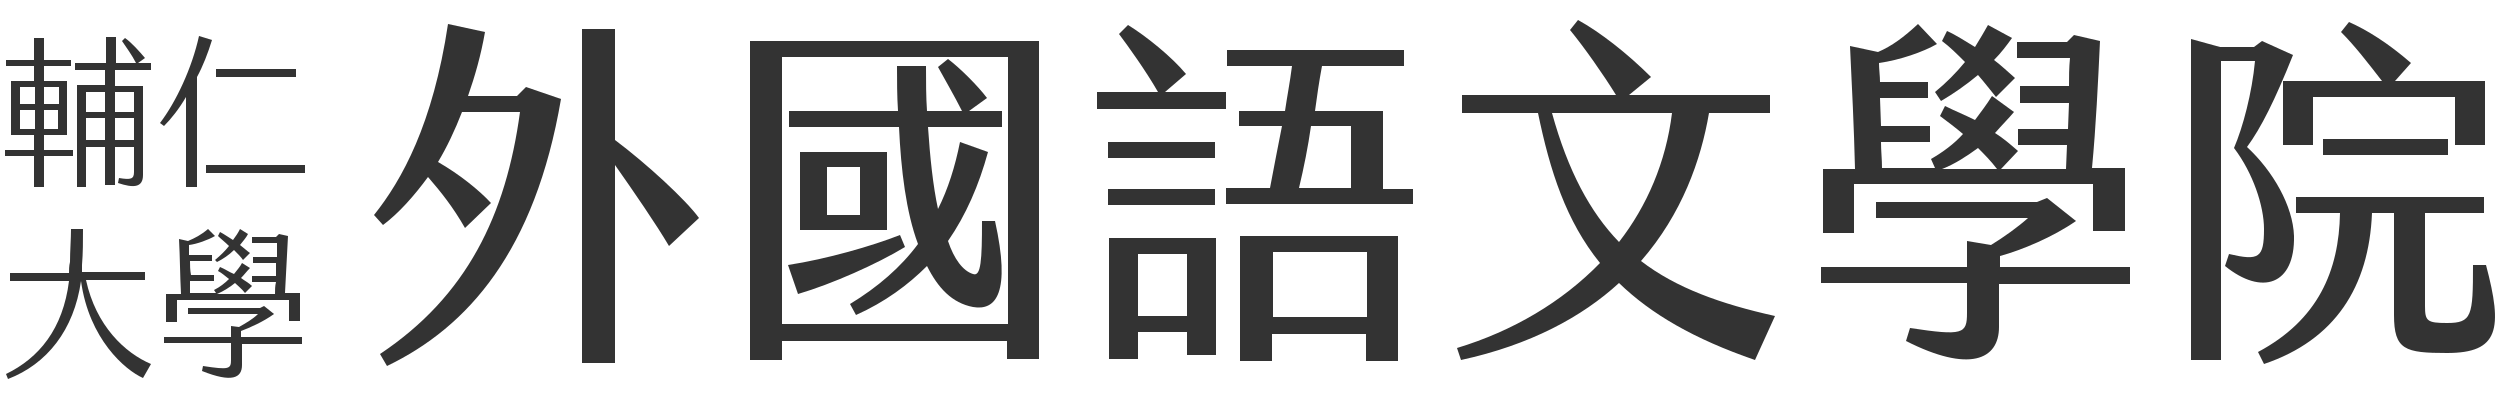
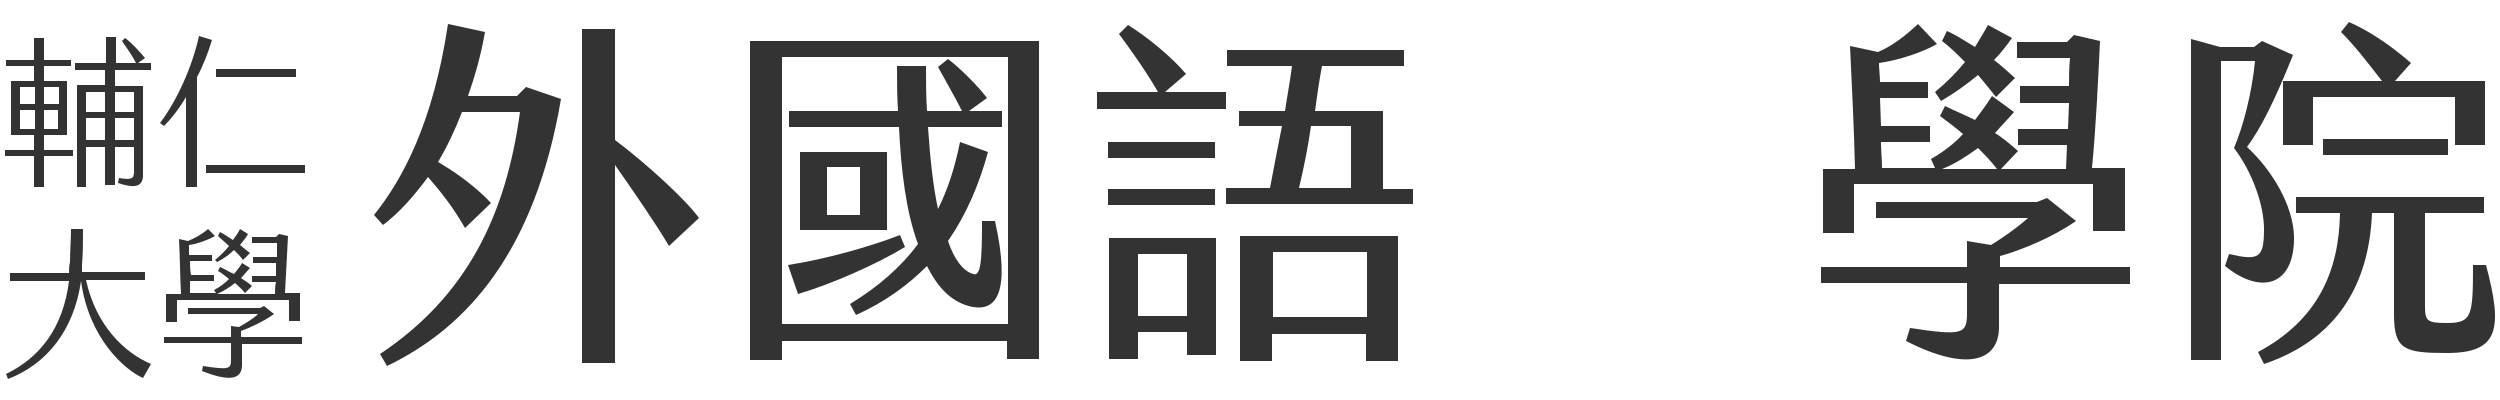
<svg xmlns="http://www.w3.org/2000/svg" version="1.1" id="Layer_1" x="0px" y="0px" viewBox="0 0 250 40" style="enable-background:new 0 0 250 40;" xml:space="preserve">
  <style type="text/css">
	.st0{fill:#333333;}
</style>
  <g>
    <path class="st0" d="M52.6,8.7l3.5,1.2c-2.6,15.2-9.3,22.8-17.4,26.7L38,35.4c8.7-5.8,12.6-13.9,14-24.2h-5.8   c-0.7,1.8-1.5,3.5-2.4,5c2.1,1.2,4.1,2.8,5.3,4.1l-2.6,2.5c-1.2-2.1-2.4-3.6-3.7-5.1c-1.4,1.9-2.9,3.6-4.5,4.8l-0.9-1   c2.8-3.5,5.9-9.1,7.4-19.1l3.7,0.8c-0.4,2.3-1,4.4-1.7,6.4h4.9L52.6,8.7z M66.9,24.6c-1.3-2.2-3.5-5.4-5.4-8.1v19.8h-3.3V2.9h3.3   V14c3.2,2.4,7.1,6,8.4,7.8L66.9,24.6z" />
    <path class="st0" d="M103.9,4.1v31.8h-3.2v-1.8H78.2V36H75V4.1H103.9z M100.8,5.7H78.2v26.7h22.6V5.7z M79.8,29.4l-1-2.9   c3.9-0.6,8.4-1.9,11.2-3l0.5,1.2C87.7,26.4,83.2,28.4,79.8,29.4z M89.9,12.7h-11v-1.6h10.9c-0.1-1.5-0.1-3.1-0.1-4.5h2.9   c0,1.5,0,3.1,0.1,4.5h3.5c-0.7-1.4-1.8-3.3-2.4-4.4l1-0.8c1.2,0.9,3,2.7,3.9,3.9l-1.8,1.3h3.3v1.6h-7.4c0.2,3,0.5,5.9,1,8.2   c1-2,1.7-4.2,2.2-6.7l2.8,1c-0.9,3.3-2.2,6.3-4,8.9c0.6,1.8,1.5,3,2.5,3.3c0.8,0.3,0.9-1.4,0.9-5.3h1.3c1.6,7.2,0.1,9-2.2,8.6   c-2.1-0.4-3.5-1.9-4.6-4.1c-1.9,1.9-4.2,3.6-7.1,4.9l-0.6-1.1c2.8-1.7,5.1-3.7,6.8-6C90.6,21.2,90.1,17,89.9,12.7z M80,23v-7.8h8.7   V23H80z M82.7,21.5H86v-4.8h-3.3V21.5z" />
    <path class="st0" d="M122.7,10.9h-13V9.2h6.1c-1.2-2.1-3-4.6-3.9-5.8l0.9-0.9c1.8,1.1,4.4,3.2,5.8,4.9l-2.1,1.8h6.1V10.9z    M110.8,15.8v-1.6h10.7v1.6H110.8z M121.5,20.5h-10.7v-1.6h10.7V20.5z M110.9,23.8h10.7v11.7h-2.9v-2.3h-4.9v2.7h-2.9V23.8z    M113.8,31.6h4.9v-6.2h-4.9V31.6z M141.3,18.8v1.6h-18.7v-1.6h4.4c0.4-2.1,0.8-4.2,1.2-6.2h-4.3v-1.5h4.6c0.2-1.4,0.5-2.9,0.7-4.5   h-6.5V5h17.7v1.6h-8.2c-0.3,1.6-0.5,3-0.7,4.5h6.8v7.8H141.3z M124.1,23.6h15.7v12.5h-3.2v-2.7h-9.4v2.7h-3.2V23.6z M127.3,31.7   h9.4v-6.5h-9.4V31.7z M129.9,18.8h5.2v-6.2h-4C130.8,14.7,130.4,16.7,129.9,18.8z" />
-     <path class="st0" d="M175.5,36c-6.1-2.1-10.4-4.6-13.6-7.7c-3.7,3.4-8.9,6.2-15.8,7.7l-0.4-1.2c5.6-1.7,10.5-4.6,14.3-8.5   c-3.4-4.2-5-9.2-6.2-15h-7.6V9.5h15.4c-1.3-2.1-3.2-4.8-4.6-6.5l0.8-1c2.2,1.2,5,3.4,7.3,5.7l-2.2,1.8H177v1.8h-6.1   c-0.8,4.7-2.7,10.1-6.8,14.8c3.5,2.7,8,4.3,13.4,5.5L175.5,36z M161.9,24.2c2.8-3.6,4.7-8,5.3-12.9h-12   C156.8,17.1,159,21.2,161.9,24.2z" />
    <path class="st0" d="M213,28.4h-13.1v4.3c0,3.3-3,4.6-9.3,1.4l0.4-1.3c5.3,0.8,5.7,0.6,5.7-1.5v-3h-14.6v-1.6h14.6v-2.6l2.4,0.4   c1.3-0.8,2.7-1.8,3.7-2.7h-15.2v-1.6h16.1l1-0.4l2.9,2.3c-2.3,1.6-5.4,2.9-7.6,3.5v1.1H213V28.4z M185.5,23.3h-3.2v-6.4h3.2   c-0.1-4.1-0.3-8.2-0.5-12.3l2.8,0.6c1.4-0.6,2.6-1.5,4-2.8l1.9,2c-1.4,0.8-3.7,1.6-5.8,1.9c0,0.6,0.1,1.3,0.1,1.9h4.8v1.6h-4.8   l0.1,2.8h4.9v1.6h-4.9c0,0.9,0.1,1.7,0.1,2.6h5.3l-0.4-0.9c1.2-0.7,2.3-1.5,3.2-2.5c-0.7-0.6-1.5-1.2-2.3-1.8l0.5-1   c1,0.5,2,0.9,3,1.4c0.6-0.8,1.2-1.6,1.7-2.4l2.2,1.6c-0.5,0.6-1.2,1.3-1.9,2.1c0.8,0.5,1.5,1.1,2.3,1.8l-1.7,1.8h6.5l0.1-2.4h-4.9   v-1.6h5l0.1-2.6h-4.9V8.6h4.9c0-0.9,0-1.8,0.1-2.8h-5.3V4.2h5l0.7-0.7l2.6,0.6c-0.2,4.2-0.4,8.5-0.8,12.7h3.3v6.3h-3.2v-4.7h-23.9   V23.3z M196.5,6.2c-0.8-0.8-1.5-1.5-2.3-2.1l0.5-1c0.9,0.4,1.8,1,2.8,1.6c0.5-0.8,0.9-1.5,1.3-2.2l2.4,1.3   c-0.5,0.7-1.1,1.5-1.8,2.2c0.8,0.6,1.4,1.2,2.1,1.8l-1.9,1.9c-0.5-0.6-1.1-1.4-1.8-2.2c-1.2,1-2.5,1.9-3.7,2.6l-0.6-0.9   C194.6,8.3,195.6,7.3,196.5,6.2z M194.2,16.9h5.5c-0.6-0.8-1.3-1.5-1.9-2.1C196.7,15.6,195.5,16.4,194.2,16.9z" />
    <path class="st0" d="M226.4,22.9c0-2.3-1.1-5.6-3-8.1c0.9-2.1,1.8-5.5,2.1-8.7h-3.4v29.9h-3V3.9l2.9,0.8h3.4l0.8-0.6l3.1,1.4   c-1.8,4.5-3.2,7.3-4.6,9.2c2.6,2.4,4.6,5.9,4.7,8.9c0.1,4.9-3.2,6-6.9,3l0.4-1.2C225.9,26.1,226.4,25.8,226.4,22.9z M244.7,35.3   c-4.2,0-5.3-0.3-5.3-3.8V21.3h-2.2c-0.3,7.4-3.7,12.7-10.8,15.1l-0.6-1.2c6-3.2,8.1-8.1,8.2-13.9h-4.4v-1.6h18.8v1.6h-5.9v9.3   c0,1.5,0.2,1.7,2.2,1.7c2.5,0,2.6-0.7,2.6-5.8h1.3C250.3,32.9,249.9,35.3,244.7,35.3z M238.2,8.1c-1.4-1.8-2.7-3.5-4.1-4.9l0.8-1   c1.8,0.8,3.9,2.1,6.2,4.1l-1.6,1.8h9v6.4h-3V9.7h-14.2v4.8h-3V8.1H238.2z M232.3,15.5v-1.6h12.5v1.6H232.3z" />
  </g>
  <g>
    <path class="st0" d="M4.4,15h2.9v0.6H4.4v3.1h-1v-3.1H0.5V15h2.9v-1.5H1.1V8.1h2.3V6.6H0.6V6h2.8V3.8h1V6h2.7v0.6H4.4v1.5h2.3v5.4   H4.4V15z M3.5,8.7H2v1.7h1.5V8.7z M3.5,11H2v1.9h1.5V11z M4.4,10.4h1.5V8.7H4.4V10.4z M5.8,12.9V11H4.4v1.9H5.8z M11.5,7v1.6h2.8   v8.9c0,1.3-1,1.3-2.5,0.8l0.1-0.5c1.2,0.2,1.5,0.1,1.5-0.6v-2.5h-1.9v3.8h-1v-3.8H8.6v4H7.7V8.5h2.8V7H7.5V6.3h3.1V3.7h1v2.6h2   c-0.4-0.8-1-1.6-1.4-2.2l0.3-0.3c0.7,0.5,1.4,1.3,2,2l-0.7,0.5h1.3V7H11.5z M10.5,9.2H8.6v2h1.9V9.2z M10.5,11.8H8.6V14h1.9V11.8z    M11.5,9.2v2h1.9v-2H11.5z M13.4,11.8h-1.9V14h1.9V11.8z" />
    <path class="st0" d="M19.7,7.7v11h-1.1v-9c-0.7,1.2-1.5,2.2-2.2,2.9L16,12.3c1.6-2.1,3.2-5.5,3.9-8.7L21.2,4   C20.8,5.3,20.3,6.6,19.7,7.7z M30.5,16.5v0.8h-9.9v-0.8H30.5z M29.6,7.7h-8V6.9h8V7.7z" />
    <path class="st0" d="M15.1,36.4l-0.8,1.4c-1.8-0.8-5.4-3.9-6.2-9.7c-0.7,4.9-3.4,8.3-7.3,9.8l-0.2-0.5c3.3-1.6,5.7-4.5,6.3-9.3H1   v-0.8h5.9c0-0.3,0-0.7,0.1-1.1c0-1.1,0.1-2.3,0.1-3.3l1.2,0c0,1.2,0,2.4-0.1,3.6l0,0.7h6.3v0.8H8.6C9.6,32.6,12.5,35.3,15.1,36.4z" />
    <path class="st0" d="M30.3,34.4h-6.1v2.1c0,1.3-1,1.8-4,0.6l0.1-0.5c2.6,0.4,2.8,0.3,2.8-0.6v-1.7h-6.7v-0.6h6.7v-1.1l0.8,0.1   c0.7-0.4,1.4-0.8,1.9-1.3h-7v-0.6h7.2l0.4-0.2l1,0.8c-1.1,0.8-2.5,1.4-3.3,1.7v0.6h6.1V34.4z M17.7,32.2h-1.1v-2.8h1.5   c-0.1-1.8-0.1-3.7-0.2-5.5l0.9,0.2c0.7-0.3,1.3-0.6,2-1.2l0.7,0.7c-0.7,0.4-1.8,0.8-2.6,0.9l0,1h2.3v0.6H19c0,0.4,0,0.9,0.1,1.4   h2.3v0.6H19c0,0.4,0,0.8,0,1.2h2.6L21.4,29c0.6-0.3,1.1-0.7,1.5-1.1c-0.4-0.3-0.7-0.6-1.1-0.8l0.2-0.4c0.5,0.2,0.9,0.5,1.4,0.7   c0.3-0.4,0.6-0.7,0.8-1.1l0.8,0.5c-0.3,0.3-0.6,0.7-0.9,1c0.4,0.3,0.8,0.5,1.1,0.8l-0.7,0.7c-0.3-0.4-0.7-0.7-1-1   c-0.5,0.4-1.1,0.8-1.8,1.1h5.8c0-0.4,0-0.8,0.1-1.2h-2.4v-0.6h2.4l0-1.3h-2.3v-0.6h2.4l0-1.4h-2.5v-0.6h2.4l0.3-0.3l0.9,0.2   c-0.1,1.9-0.2,3.9-0.3,5.7H30v2.8h-1.1V30H17.7V32.2z M22.9,24.6c-0.4-0.4-0.8-0.7-1.1-1l0.2-0.4c0.4,0.2,0.8,0.5,1.3,0.8   c0.3-0.4,0.5-0.7,0.7-1.1l0.8,0.5c-0.2,0.4-0.5,0.7-0.8,1.1c0.4,0.3,0.7,0.6,1,0.8L24.3,26c-0.2-0.3-0.5-0.6-0.9-1   c-0.5,0.5-1.1,0.9-1.7,1.2L21.5,26C22.1,25.5,22.5,25.1,22.9,24.6z" />
  </g>
</svg>